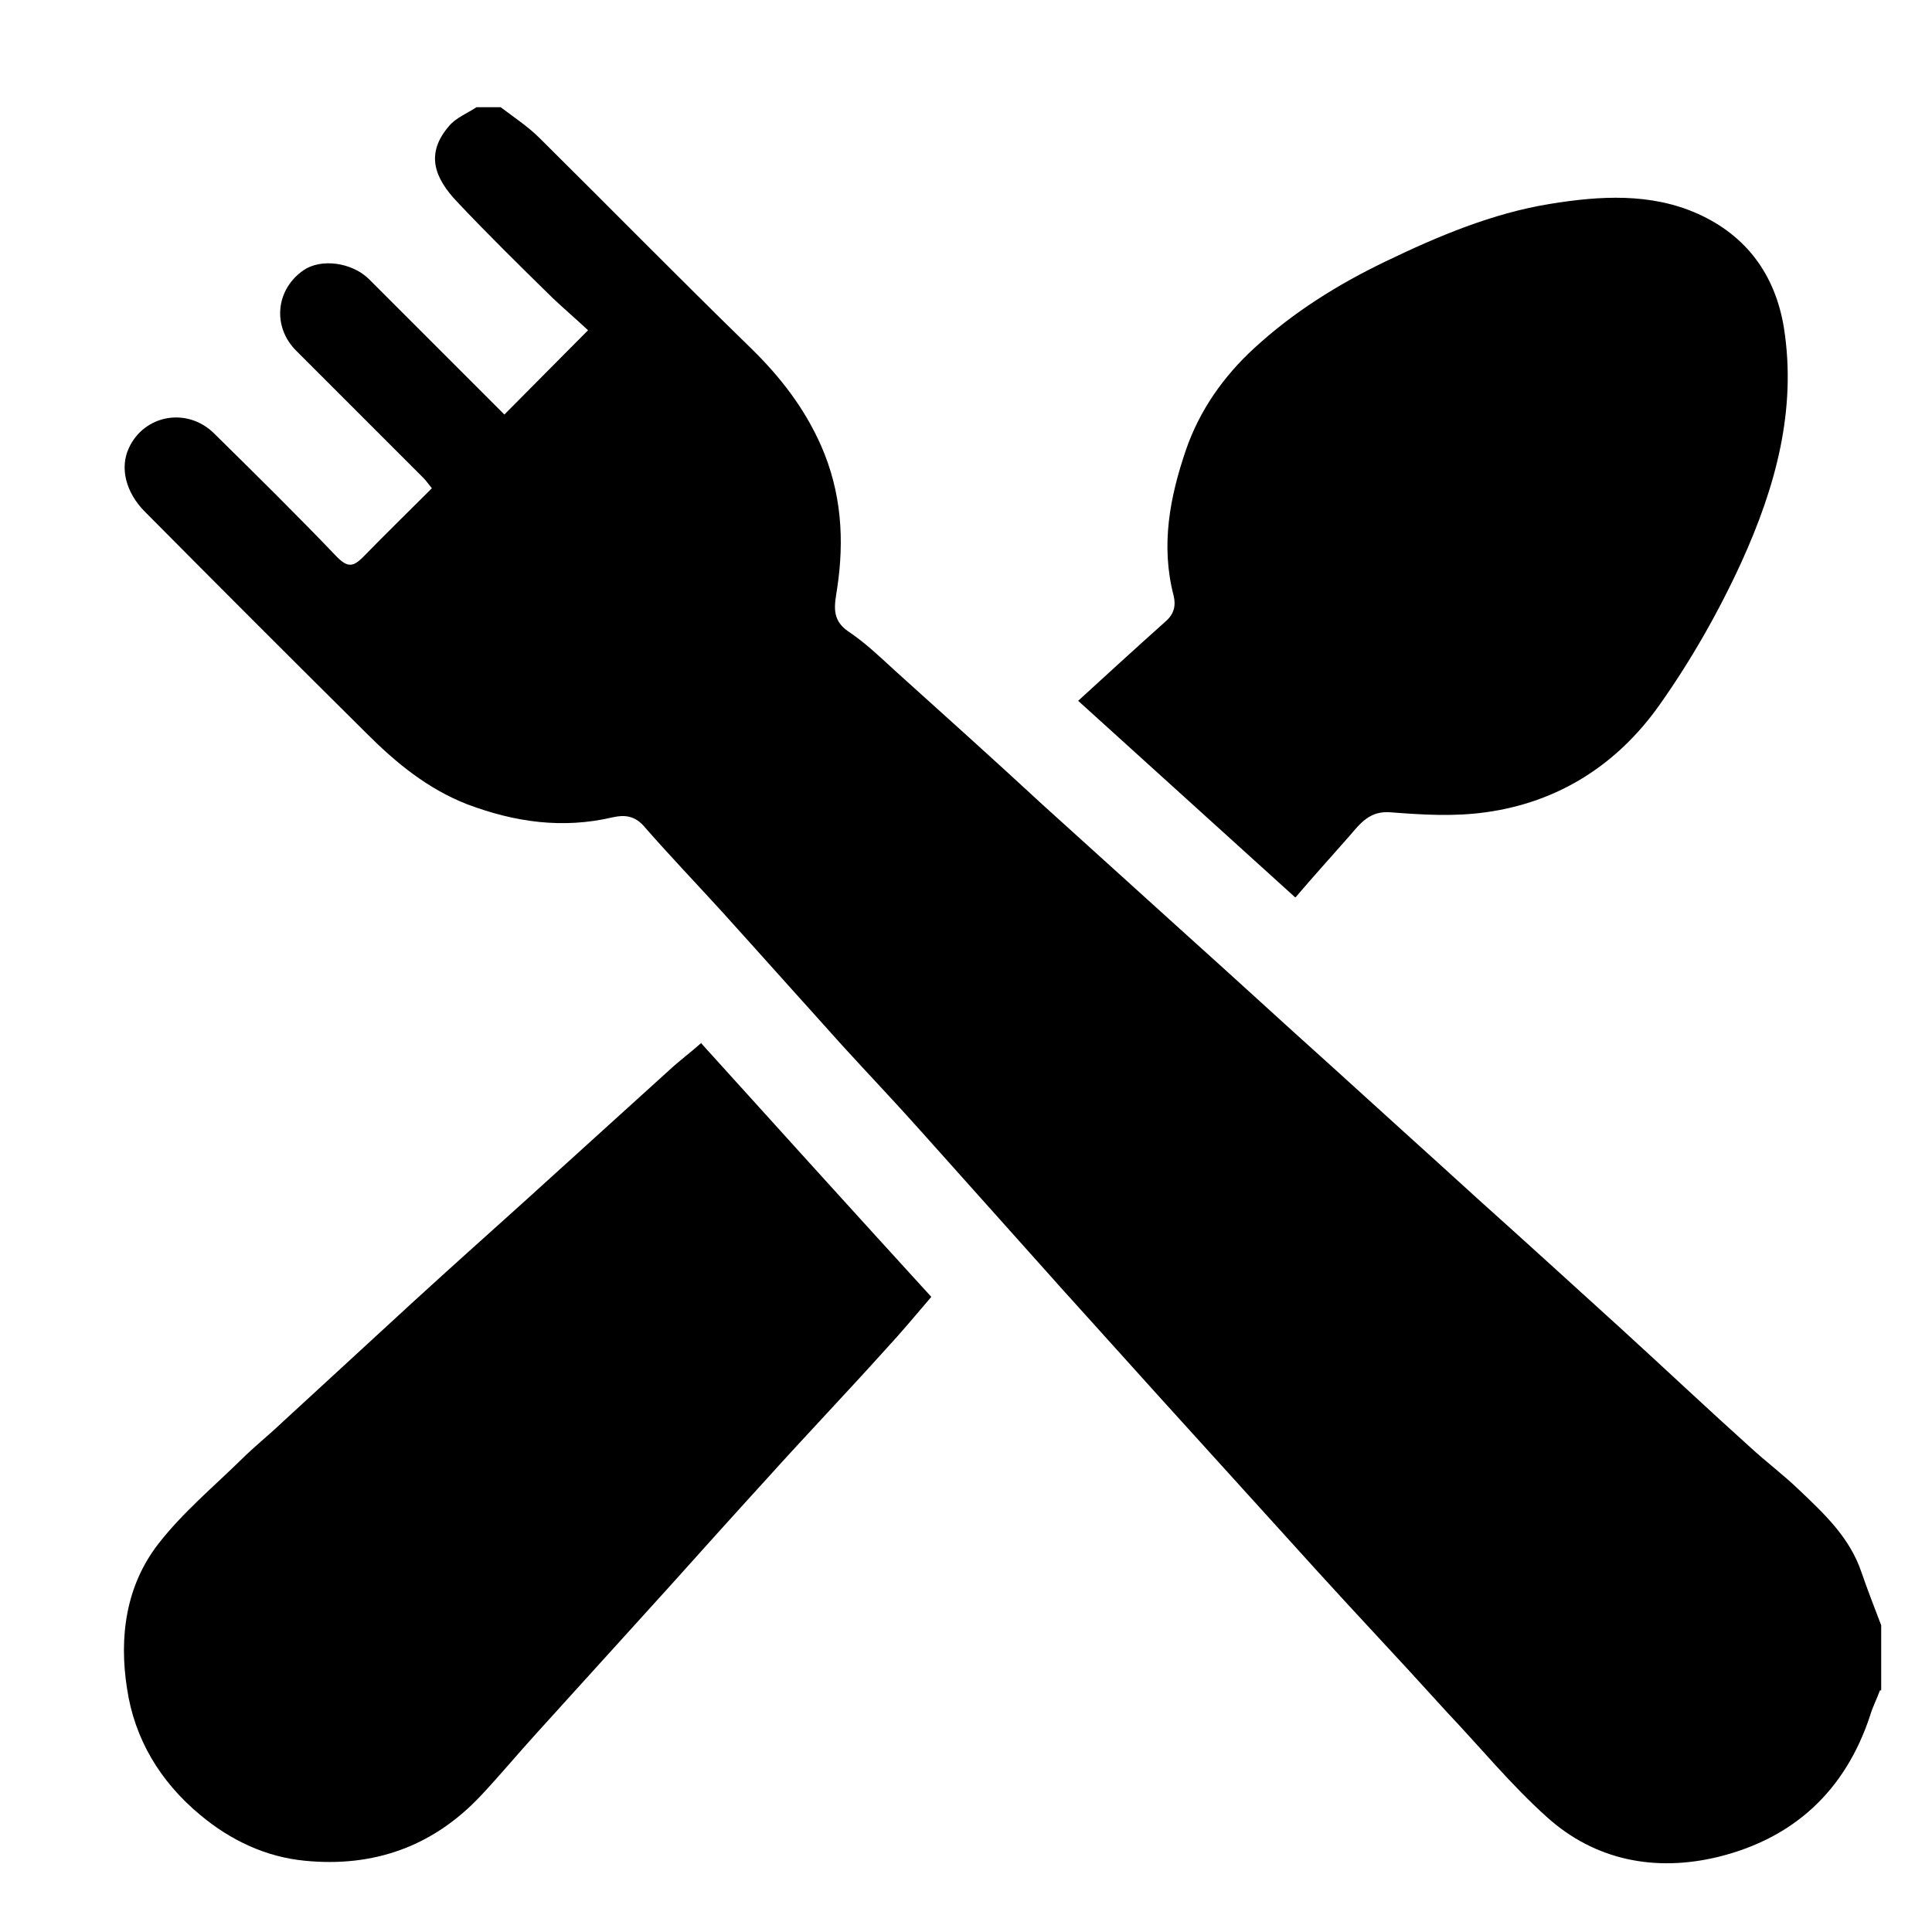
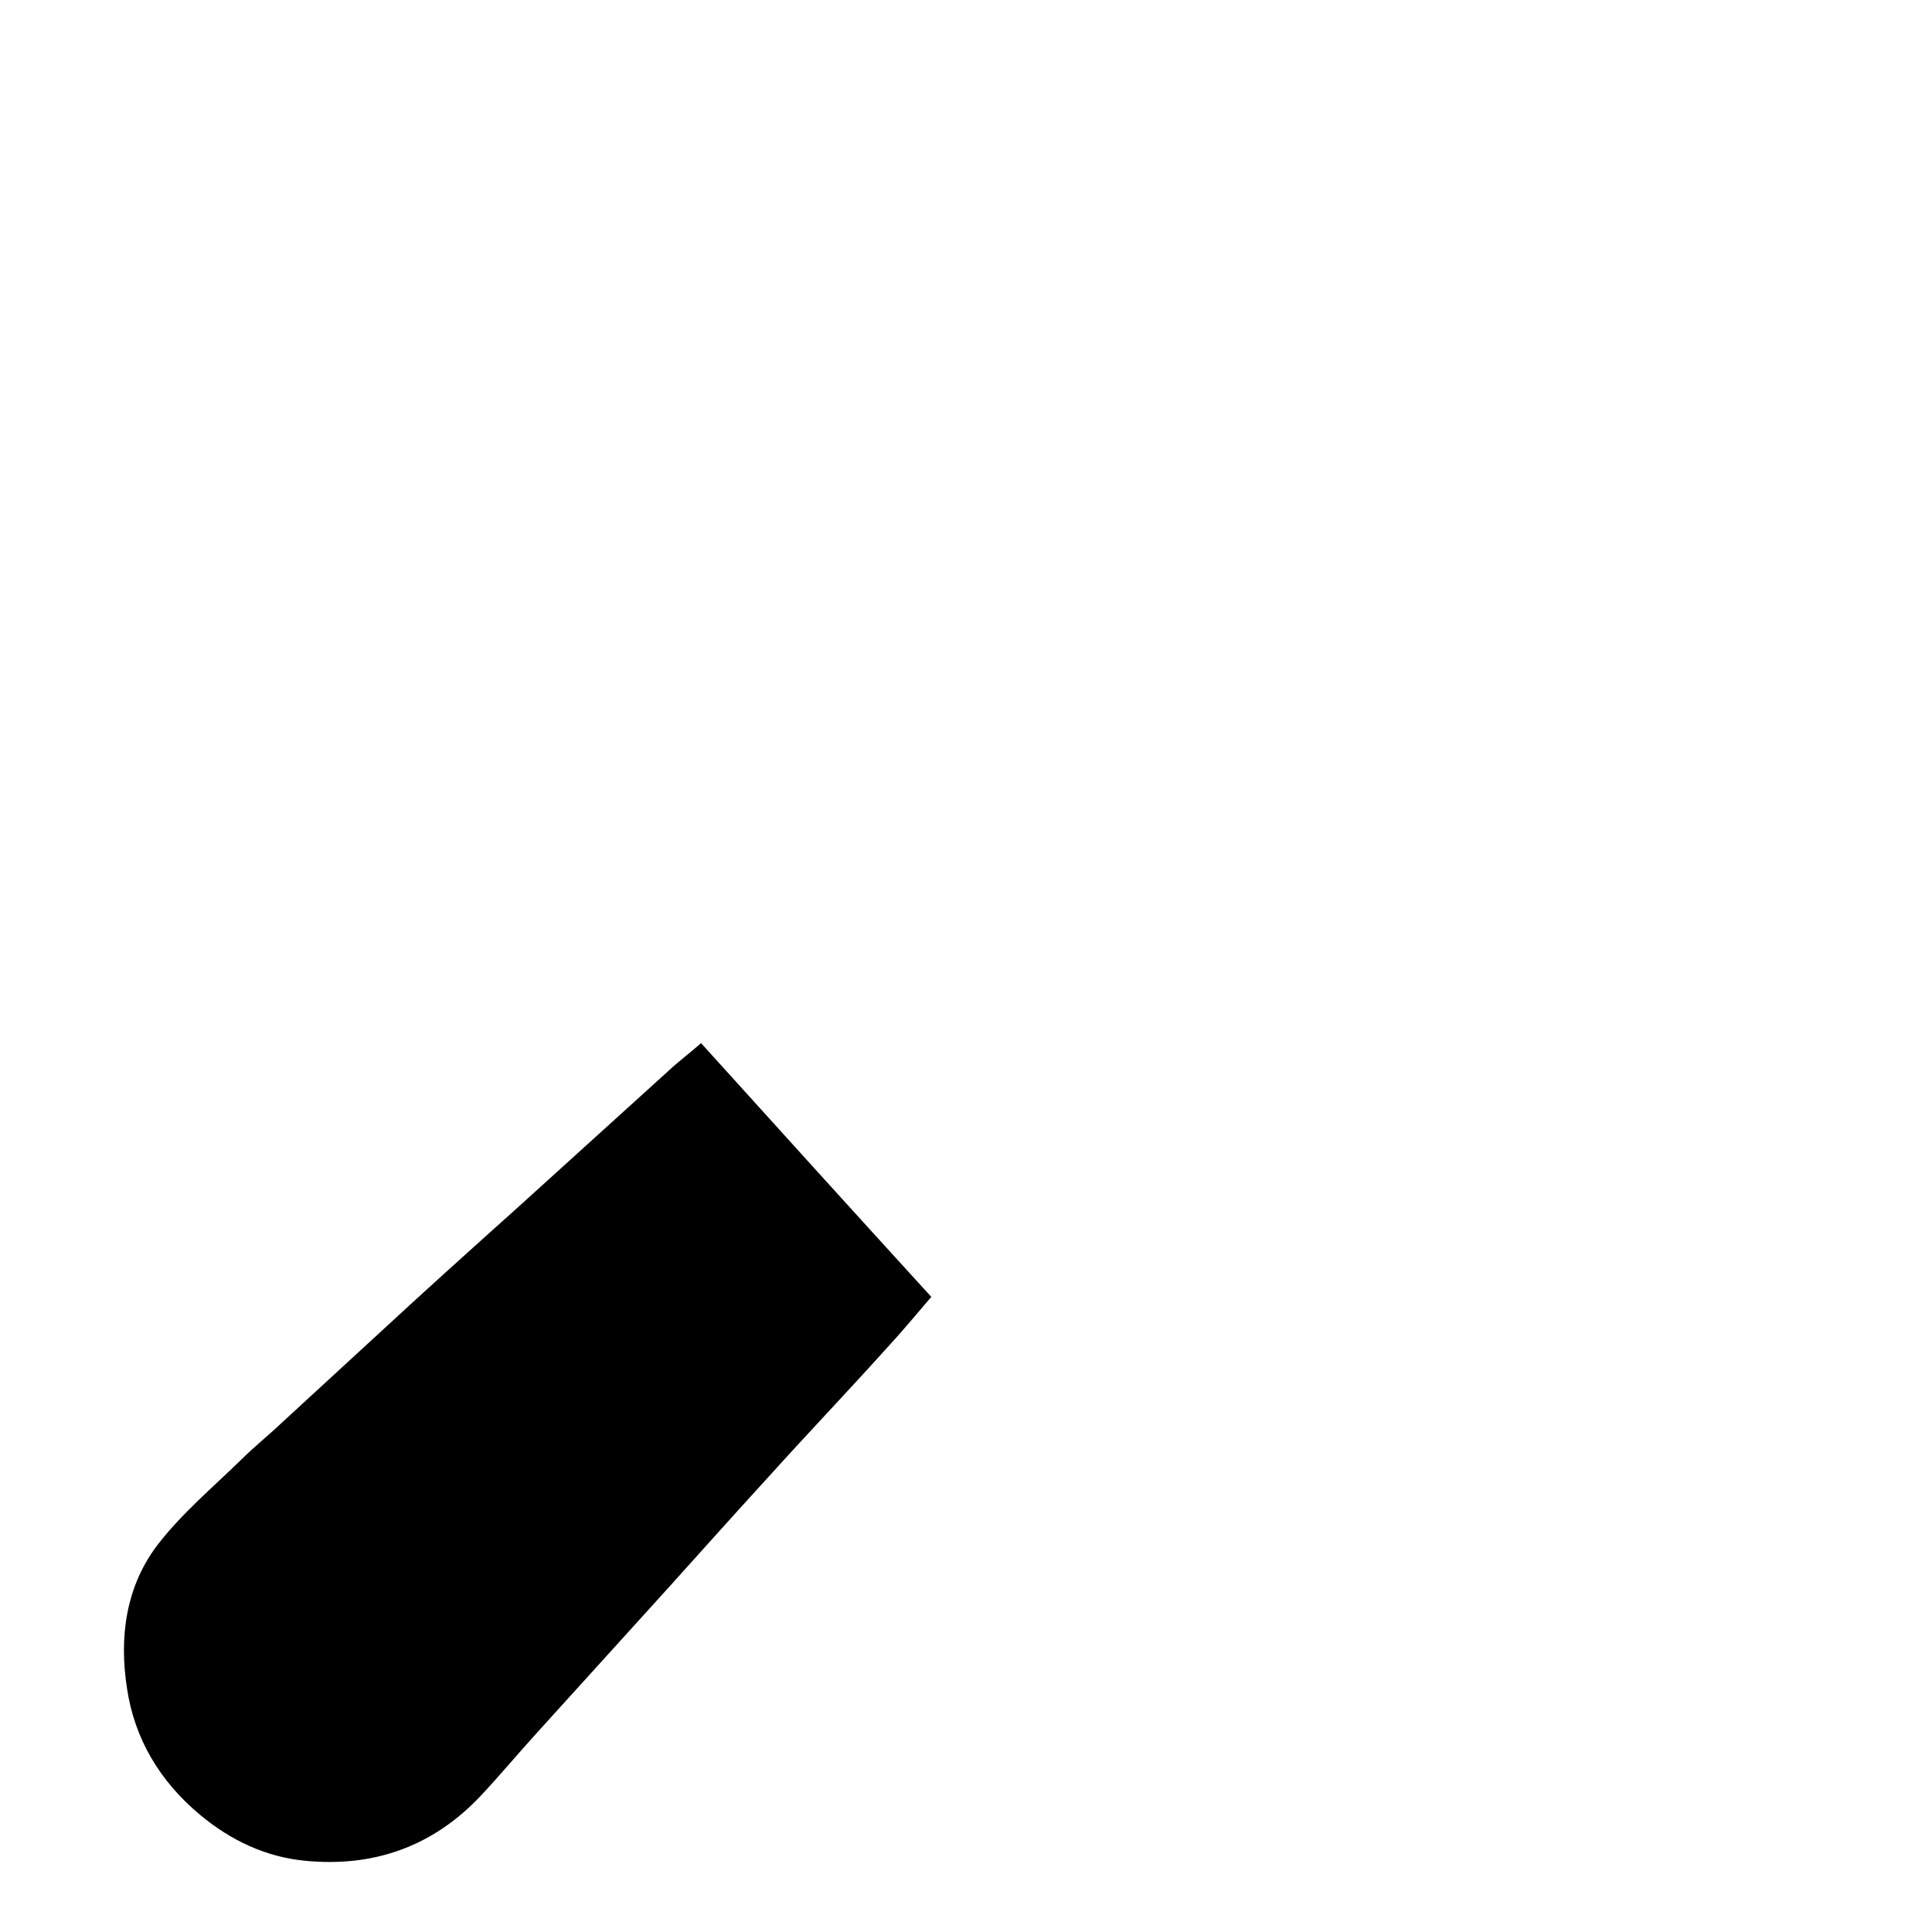
<svg xmlns="http://www.w3.org/2000/svg" id="Layer_1" data-name="Layer 1" viewBox="0 0 31.18 31.18">
  <defs>
    <style>
      .cls-1 {
        stroke-width: 0px;
      }
    </style>
  </defs>
-   <path class="cls-1" d="m30.34,27.28c-.05.14-.12.27-.16.41-.4,1.21-1.23,1.98-2.46,2.28-1,.24-1.97.06-2.75-.64-.58-.52-1.08-1.13-1.62-1.7-.21-.23-.42-.46-.63-.69-.64-.69-1.28-1.38-1.91-2.08-.71-.78-1.42-1.57-2.13-2.35-.52-.58-1.04-1.15-1.56-1.73-.76-.85-1.52-1.7-2.28-2.55-.41-.46-.83-.9-1.24-1.35-.65-.72-1.3-1.45-1.96-2.18-.42-.46-.85-.91-1.26-1.38-.15-.16-.31-.17-.49-.13-.81.19-1.58.08-2.35-.21-.64-.25-1.15-.67-1.62-1.14-1.2-1.19-2.39-2.38-3.58-3.58-.31-.31-.41-.71-.26-1.03.25-.54.94-.66,1.37-.24.67.66,1.34,1.32,1.99,2,.17.17.26.16.42,0,.36-.37.73-.73,1.11-1.11-.05-.06-.09-.12-.14-.17-.68-.68-1.37-1.37-2.05-2.05-.39-.39-.33-.99.12-1.3.28-.19.77-.13,1.05.14.73.73,1.46,1.46,2.19,2.19.44-.44.87-.88,1.35-1.36-.18-.17-.38-.34-.57-.52-.52-.51-1.04-1.02-1.54-1.55-.37-.39-.52-.78-.13-1.23.11-.13.29-.2.44-.3.13,0,.26,0,.39,0,.21.16.44.31.63.5,1.14,1.13,2.26,2.27,3.41,3.39.47.46.86.96,1.13,1.57.33.75.38,1.52.26,2.31-.04.26-.1.5.18.69.27.18.51.41.75.63.8.72,1.6,1.44,2.39,2.17.77.7,1.54,1.39,2.31,2.09.78.7,1.55,1.41,2.33,2.11.79.72,1.58,1.43,2.37,2.15.78.7,1.56,1.41,2.33,2.11.69.63,1.38,1.28,2.08,1.91.25.23.53.44.78.68.41.39.82.77,1.01,1.33.1.29.21.57.32.86,0,.35,0,.7,0,1.05Z" />
  <path class="cls-1" d="m11.31,16.83c1.23,1.36,2.46,2.72,3.72,4.1-.24.28-.48.57-.74.85-.63.7-1.28,1.38-1.91,2.08-.53.58-1.05,1.16-1.58,1.75-.71.78-1.42,1.57-2.13,2.35-.31.34-.6.69-.91,1.02-.77.82-1.73,1.16-2.84,1.05-.63-.06-1.2-.33-1.69-.74-.65-.54-1.06-1.23-1.18-2.04-.13-.83-.02-1.66.51-2.34.39-.5.88-.91,1.33-1.35.21-.21.45-.4.67-.61.71-.65,1.41-1.3,2.12-1.95.58-.53,1.16-1.05,1.75-1.58.78-.71,1.57-1.42,2.35-2.13.17-.16.36-.3.54-.46Z" />
-   <path class="cls-1" d="m20.9,14.48c-1.18-1.07-2.33-2.11-3.5-3.17.47-.43.94-.86,1.41-1.28.14-.12.17-.26.13-.42-.21-.81-.06-1.59.2-2.35.22-.64.61-1.19,1.1-1.64.63-.58,1.35-1.03,2.12-1.4.85-.41,1.73-.78,2.66-.93.8-.13,1.62-.18,2.38.16.78.35,1.25.98,1.39,1.84.21,1.33-.14,2.58-.68,3.77-.37.81-.82,1.6-1.33,2.32-.68.96-1.63,1.57-2.81,1.73-.5.07-1.01.04-1.52,0-.34-.03-.49.17-.67.38-.29.33-.58.65-.87.99Z" />
</svg>